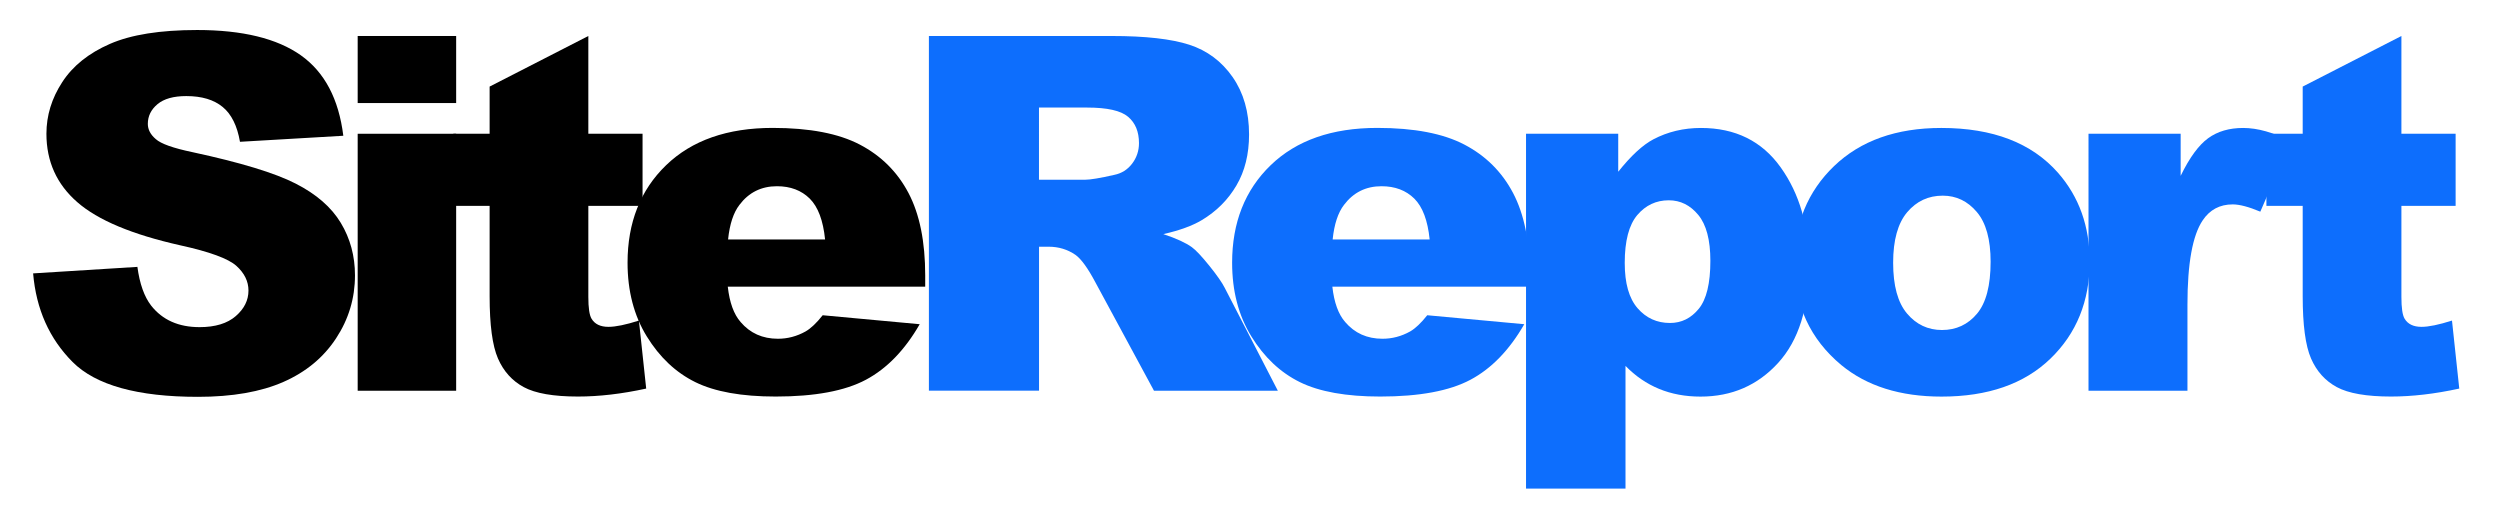
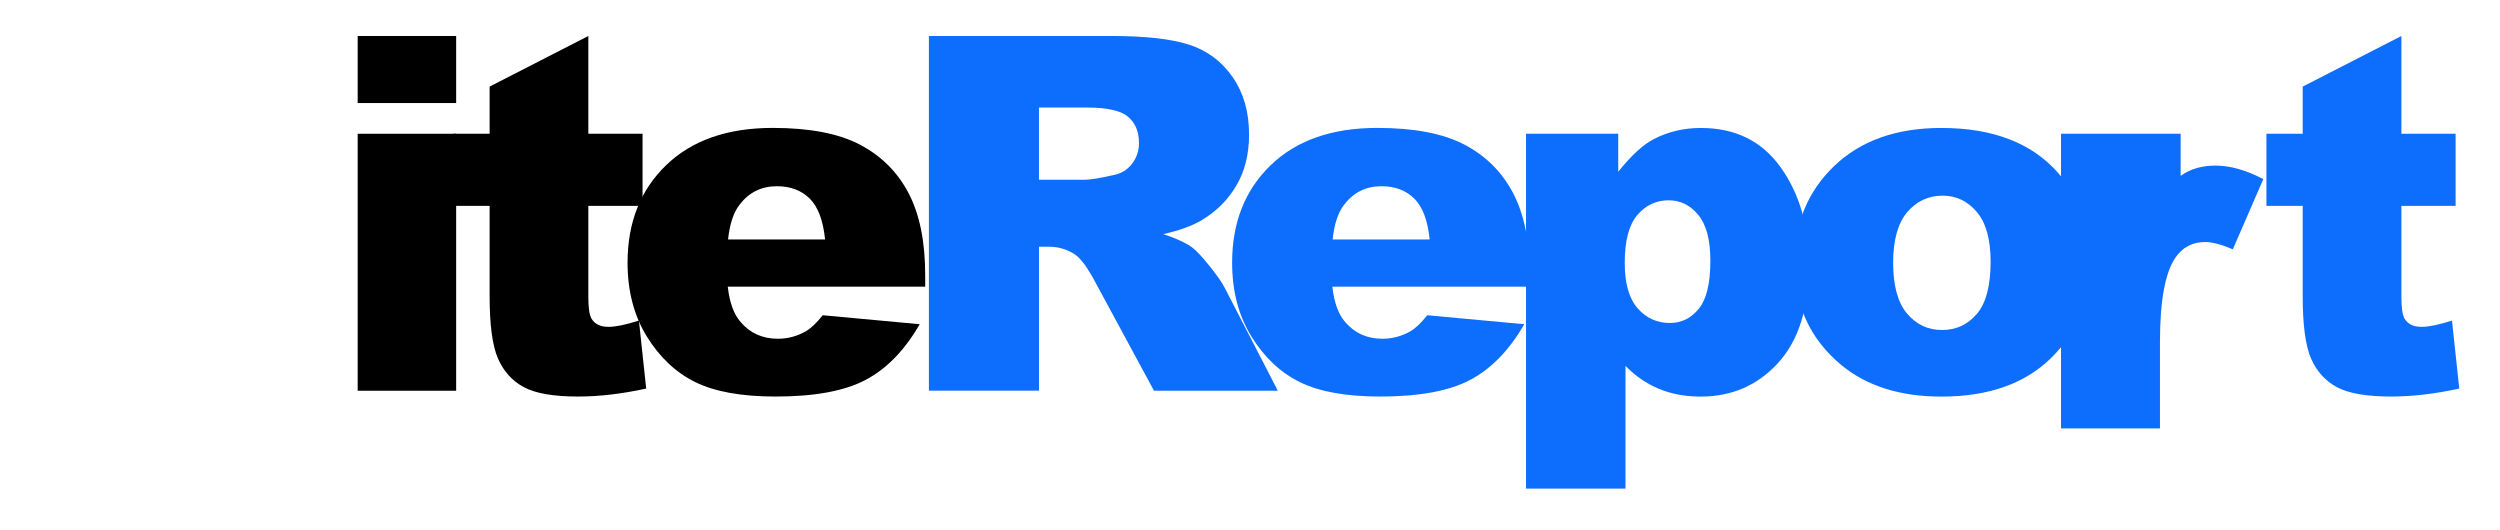
<svg xmlns="http://www.w3.org/2000/svg" version="1.0" id="Layer_1" x="0px" y="0px" viewBox="0 0 426.5 90.5" style="enable-background:new 0 0 426.5 90.5;" xml:space="preserve">
  <style type="text/css">
	.st0{fill:#0D6EFD;}
</style>
-   <path d="M5.65,46.64l17.79-1.11c0.39,2.89,1.17,5.09,2.35,6.61c1.93,2.45,4.68,3.67,8.26,3.67c2.67,0,4.73-0.63,6.17-1.88  s2.17-2.7,2.17-4.36c0-1.57-0.69-2.97-2.06-4.21c-1.38-1.24-4.57-2.41-9.58-3.51c-8.2-1.84-14.05-4.29-17.55-7.35  c-3.52-3.06-5.28-6.95-5.28-11.68c0-3.11,0.9-6.05,2.7-8.81c1.8-2.77,4.51-4.94,8.13-6.52c3.62-1.58,8.58-2.37,14.88-2.37  c7.73,0,13.63,1.44,17.69,4.31c4.06,2.88,6.47,7.45,7.25,13.73l-17.63,1.03c-0.47-2.72-1.45-4.71-2.95-5.94  c-1.5-1.24-3.57-1.86-6.21-1.86c-2.17,0-3.81,0.46-4.91,1.38c-1.1,0.92-1.65,2.04-1.65,3.36c0,0.96,0.45,1.83,1.36,2.6  c0.88,0.8,2.97,1.54,6.27,2.23c8.17,1.76,14.03,3.54,17.57,5.35c3.54,1.8,6.11,4.04,7.72,6.71c1.61,2.67,2.42,5.66,2.42,8.96  c0,3.88-1.07,7.46-3.22,10.73c-2.15,3.28-5.15,5.76-9,7.45c-3.85,1.69-8.71,2.54-14.57,2.54c-10.29,0-17.42-1.98-21.38-5.94  C8.42,57.78,6.17,52.75,5.65,46.64z" />
  <path d="M61.02,6.14h16.8v11.44h-16.8V6.14z M61.02,22.82h16.8v43.84h-16.8V22.82z" />
  <path d="M100.37,6.14v16.68h9.25v12.3h-9.25v15.53c0,1.87,0.18,3.1,0.54,3.71c0.55,0.93,1.51,1.4,2.89,1.4  c1.24,0,2.97-0.36,5.2-1.07l1.24,11.6c-4.16,0.91-8.04,1.36-11.64,1.36c-4.18,0-7.27-0.54-9.25-1.61c-1.98-1.07-3.45-2.7-4.4-4.89  c-0.95-2.19-1.42-5.72-1.42-10.62V35.12h-6.19v-12.3h6.19v-8.05L100.37,6.14z" />
  <path d="M157.85,48.91h-33.69c0.3,2.7,1.03,4.71,2.19,6.03c1.62,1.9,3.74,2.85,6.36,2.85c1.65,0,3.22-0.41,4.71-1.24  c0.91-0.52,1.89-1.45,2.93-2.77l16.55,1.53c-2.53,4.4-5.59,7.56-9.17,9.47c-3.58,1.91-8.71,2.87-15.4,2.87  c-5.81,0-10.38-0.82-13.71-2.46c-3.33-1.64-6.09-4.24-8.28-7.8s-3.28-7.75-3.28-12.57c0-6.85,2.19-12.4,6.58-16.64  c4.39-4.24,10.45-6.36,18.19-6.36c6.28,0,11.23,0.95,14.86,2.85c3.63,1.9,6.4,4.65,8.3,8.26c1.9,3.61,2.85,8.3,2.85,14.08V48.91z   M140.76,40.86c-0.33-3.25-1.2-5.57-2.62-6.98c-1.42-1.4-3.28-2.11-5.59-2.11c-2.67,0-4.8,1.06-6.4,3.18  c-1.02,1.32-1.67,3.29-1.94,5.9H140.76z" />
  <path class="st0" d="M158.47,66.66V6.14h31.17c5.78,0,10.2,0.5,13.25,1.49c3.05,0.99,5.52,2.83,7.39,5.51  c1.87,2.68,2.81,5.95,2.81,9.8c0,3.36-0.72,6.25-2.15,8.69c-1.43,2.44-3.4,4.41-5.91,5.92c-1.6,0.96-3.79,1.76-6.57,2.39  c2.23,0.74,3.85,1.49,4.87,2.23c0.69,0.5,1.68,1.56,2.99,3.18c1.31,1.63,2.18,2.88,2.62,3.76L218,66.66h-21.13l-10-18.5  c-1.27-2.39-2.39-3.95-3.38-4.67c-1.35-0.93-2.88-1.4-4.58-1.4h-1.65v24.56H158.47z M177.26,30.66h7.89c0.85,0,2.5-0.27,4.95-0.83  c1.24-0.25,2.25-0.88,3.03-1.9c0.78-1.02,1.18-2.19,1.18-3.51c0-1.95-0.62-3.45-1.86-4.5c-1.24-1.05-3.56-1.57-6.98-1.57h-8.22  V30.66z" />
  <path class="st0" d="M260.99,48.91H227.3c0.3,2.7,1.03,4.71,2.19,6.03c1.62,1.9,3.74,2.85,6.36,2.85c1.65,0,3.22-0.41,4.71-1.24  c0.91-0.52,1.88-1.45,2.93-2.77l16.55,1.53c-2.53,4.4-5.59,7.56-9.17,9.47c-3.58,1.91-8.71,2.87-15.4,2.87  c-5.81,0-10.38-0.82-13.71-2.46c-3.33-1.64-6.09-4.24-8.28-7.8c-2.19-3.56-3.28-7.75-3.28-12.57c0-6.85,2.19-12.4,6.58-16.64  s10.45-6.36,18.19-6.36c6.28,0,11.23,0.95,14.86,2.85c3.63,1.9,6.4,4.65,8.3,8.26c1.9,3.61,2.85,8.3,2.85,14.08V48.91z M243.9,40.86  c-0.33-3.25-1.2-5.57-2.62-6.98c-1.42-1.4-3.28-2.11-5.59-2.11c-2.67,0-4.8,1.06-6.4,3.18c-1.02,1.32-1.67,3.29-1.94,5.9H243.9z" />
  <path class="st0" d="M260.34,83.34V22.82h15.73v6.48c2.17-2.72,4.17-4.57,5.99-5.53c2.45-1.29,5.16-1.94,8.13-1.94  c5.86,0,10.4,2.24,13.6,6.73c3.21,4.49,4.81,10.03,4.81,16.64c0,7.29-1.75,12.86-5.24,16.7c-3.5,3.84-7.91,5.76-13.25,5.76  c-2.59,0-4.95-0.44-7.08-1.32s-4.04-2.19-5.72-3.92v20.93H260.34z M277.18,44.86c0,3.47,0.73,6.04,2.19,7.72  c1.46,1.68,3.3,2.52,5.53,2.52c1.95,0,3.59-0.8,4.91-2.42c1.32-1.61,1.98-4.34,1.98-8.19c0-3.55-0.69-6.16-2.06-7.82  c-1.38-1.67-3.05-2.5-5.04-2.5c-2.15,0-3.94,0.84-5.37,2.52C277.9,38.37,277.18,41.09,277.18,44.86z" />
  <path class="st0" d="M306.13,44.86c0-6.69,2.26-12.2,6.77-16.53s10.61-6.5,18.29-6.5c8.78,0,15.41,2.55,19.9,7.64  c3.6,4.1,5.41,9.15,5.41,15.15c0,6.74-2.24,12.27-6.71,16.58c-4.47,4.31-10.66,6.46-18.56,6.46c-7.05,0-12.74-1.79-17.09-5.37  C308.8,57.85,306.13,52.05,306.13,44.86z M322.97,44.82c0,3.91,0.79,6.8,2.37,8.67c1.58,1.87,3.57,2.81,5.96,2.81  c2.42,0,4.41-0.92,5.97-2.77c1.55-1.84,2.33-4.8,2.33-8.88c0-3.8-0.78-6.63-2.35-8.48c-1.57-1.86-3.51-2.79-5.82-2.79  c-2.45,0-4.47,0.94-6.07,2.83C323.77,38.1,322.97,40.97,322.97,44.82z" />
-   <path class="st0" d="M356.29,22.82h15.73V30c1.51-3.11,3.08-5.25,4.69-6.42c1.61-1.17,3.6-1.75,5.97-1.75  c2.48,0,5.19,0.77,8.13,2.31l-5.2,11.97c-1.98-0.83-3.55-1.24-4.71-1.24c-2.2,0-3.91,0.91-5.12,2.72c-1.73,2.56-2.6,7.35-2.6,14.37  v14.7h-16.88V22.82z" />
+   <path class="st0" d="M356.29,22.82h15.73V30c1.61-1.17,3.6-1.75,5.97-1.75  c2.48,0,5.19,0.77,8.13,2.31l-5.2,11.97c-1.98-0.83-3.55-1.24-4.71-1.24c-2.2,0-3.91,0.91-5.12,2.72c-1.73,2.56-2.6,7.35-2.6,14.37  v14.7h-16.88V22.82z" />
  <path class="st0" d="M409.68,6.14v16.68h9.25v12.3h-9.25v15.53c0,1.87,0.18,3.1,0.54,3.71c0.55,0.93,1.51,1.4,2.89,1.4  c1.24,0,2.97-0.36,5.2-1.07l1.24,11.6c-4.16,0.91-8.04,1.36-11.64,1.36c-4.18,0-7.27-0.54-9.25-1.61s-3.45-2.7-4.4-4.89  s-1.42-5.72-1.42-10.62V35.12h-6.19v-12.3h6.19v-8.05L409.68,6.14z" />
</svg>